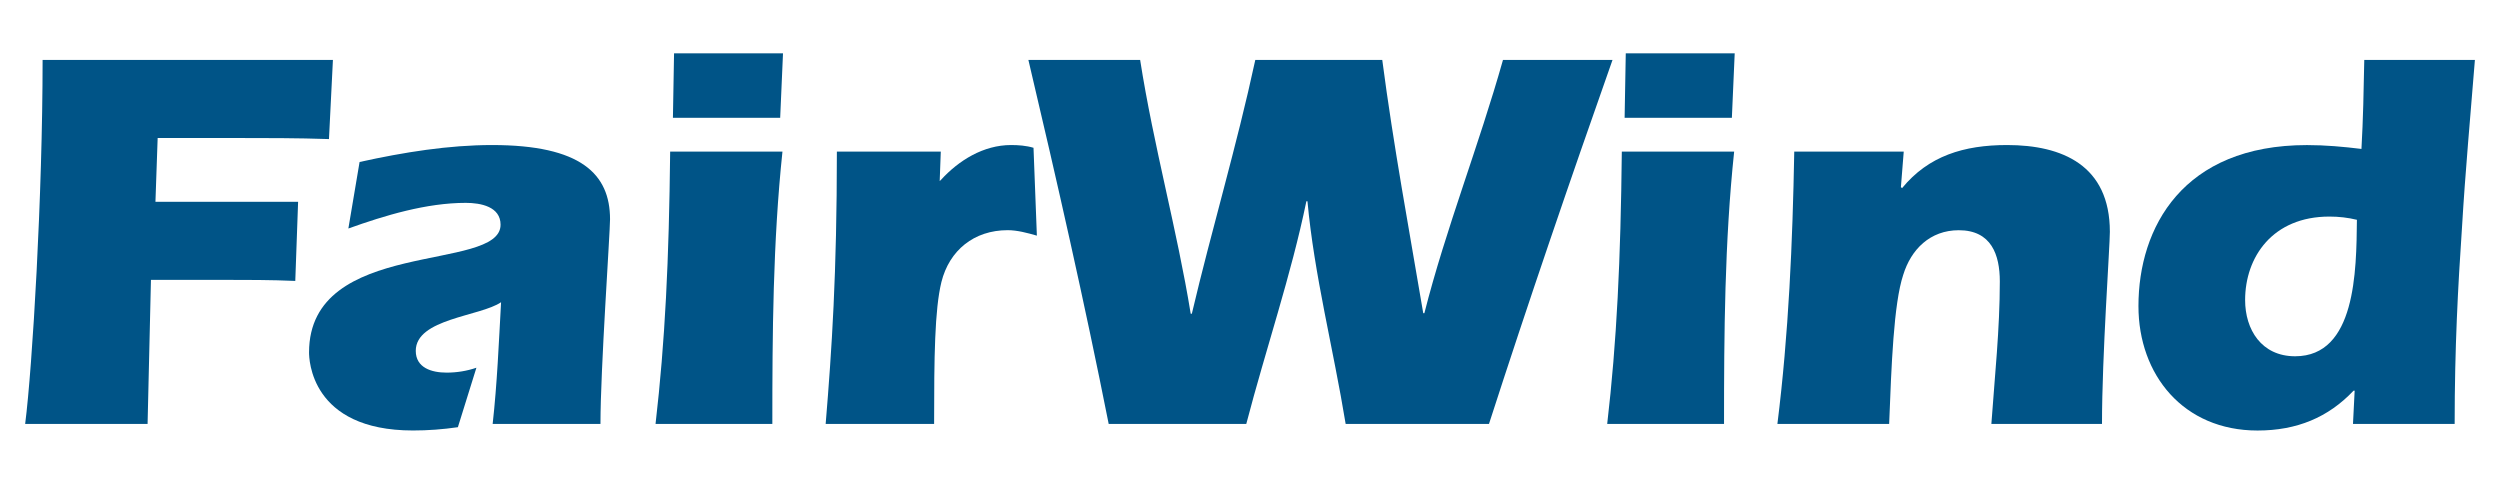
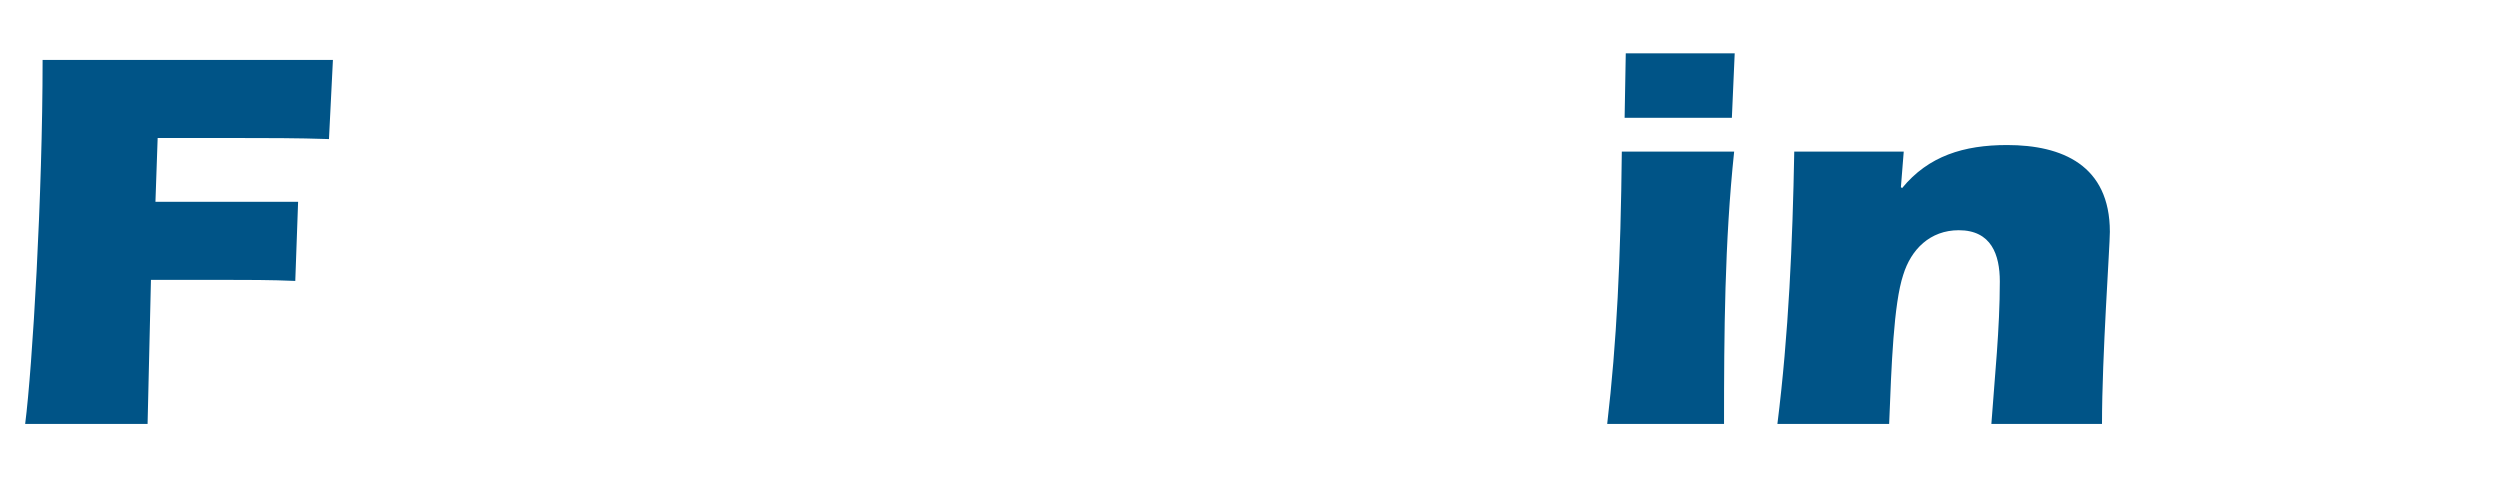
<svg xmlns="http://www.w3.org/2000/svg" width="124" height="24" viewBox="0 0 124 24" fill="none">
  <path d="M7.71 10.009H14.786L14.646 13.934C13.448 13.881 12.224 13.881 11.026 13.881H7.487L7.32 21.028H1.248C1.611 18.186 2.113 9.658 2.113 2.972H16.513L16.317 6.898C14.757 6.845 13.198 6.845 11.636 6.845H7.82L7.71 10.009Z" fill="#005487" />
-   <path d="M17.835 8.035C20.037 7.548 22.264 7.194 24.409 7.194C28.811 7.194 30.258 8.629 30.258 10.875C30.258 11.552 29.783 18.319 29.783 21.026H24.436C24.659 19.024 24.742 16.992 24.853 14.99C23.824 15.695 20.622 15.803 20.622 17.401C20.622 18.239 21.401 18.482 22.153 18.482C22.655 18.482 23.157 18.402 23.63 18.239L22.711 21.189C21.959 21.297 21.235 21.352 20.483 21.352C15.385 21.352 15.329 17.779 15.329 17.481C15.329 11.77 24.828 13.529 24.828 11.146C24.828 10.253 23.853 10.062 23.101 10.062C21.151 10.062 19.089 10.685 17.279 11.334L17.835 8.035Z" fill="#005487" />
-   <path d="M33.377 5.842L33.433 2.646H38.837L38.697 5.842H33.377ZM32.515 21.028C32.987 16.941 33.183 12.907 33.24 7.52H38.81C38.337 12.014 38.308 16.535 38.308 21.028H32.515Z" fill="#005487" />
-   <path d="M46.609 8.981L46.665 8.928C47.556 7.952 48.781 7.194 50.148 7.194C50.51 7.194 50.9 7.222 51.262 7.33L51.429 11.688C50.956 11.552 50.454 11.417 49.981 11.417C48.31 11.417 47.086 12.418 46.694 13.989C46.359 15.369 46.332 17.697 46.332 21.026H40.953C41.259 17.318 41.509 13.582 41.509 7.518H46.663L46.609 8.981Z" fill="#005487" />
-   <path d="M66.745 21.028C66.133 17.293 65.185 13.639 64.85 9.984H64.796C64.044 13.639 62.79 17.293 61.815 21.028H54.991C53.793 14.992 52.426 8.983 51.008 2.972H56.551C57.219 7.249 58.388 11.417 59.059 15.561H59.115C60.09 11.419 61.342 7.249 62.263 2.972H68.56C69.116 7.222 69.897 11.417 70.593 15.534H70.649C71.707 11.364 73.351 7.222 74.548 2.972H79.981C77.862 8.981 75.802 14.992 73.853 21.028H66.745Z" fill="#005487" />
  <path d="M80.581 5.842L80.638 2.646H86.041L85.901 5.842H80.581ZM79.717 21.028C80.192 16.941 80.385 12.907 80.442 7.52H86.014C85.541 12.014 85.512 16.535 85.512 21.028H79.717Z" fill="#005487" />
  <path d="M94.285 9.279L94.342 9.332C95.652 7.734 97.406 7.194 99.551 7.194C102.282 7.194 104.649 8.195 104.649 11.499C104.649 12.23 104.259 17.646 104.259 21.028H98.772C98.939 18.673 99.191 16.319 99.191 13.963C99.191 12.636 98.772 11.419 97.156 11.419C95.735 11.419 94.787 12.367 94.398 13.639C93.925 15.072 93.815 18.133 93.702 21.028H88.159C88.717 16.562 88.913 12.041 88.995 7.52H94.425L94.285 9.279Z" fill="#005487" />
-   <path d="M115.537 10.742C112.723 10.742 111.358 12.744 111.358 14.884C111.358 16.346 112.167 17.671 113.839 17.671C116.847 17.671 116.876 13.449 116.903 10.902C116.456 10.794 116.012 10.742 115.537 10.742ZM116.791 19.377H116.737C115.483 20.704 113.923 21.354 111.973 21.354C108.296 21.354 106.067 18.594 106.067 15.182C106.067 11.283 108.269 7.196 114.425 7.196C115.343 7.196 116.235 7.277 117.128 7.387C117.212 5.924 117.239 4.464 117.268 2.974H122.755C122.532 5.789 122.282 8.443 122.113 11.311C121.917 14.206 121.751 17.239 121.751 21.028H116.708L116.791 19.377Z" fill="#005487" />
</svg>